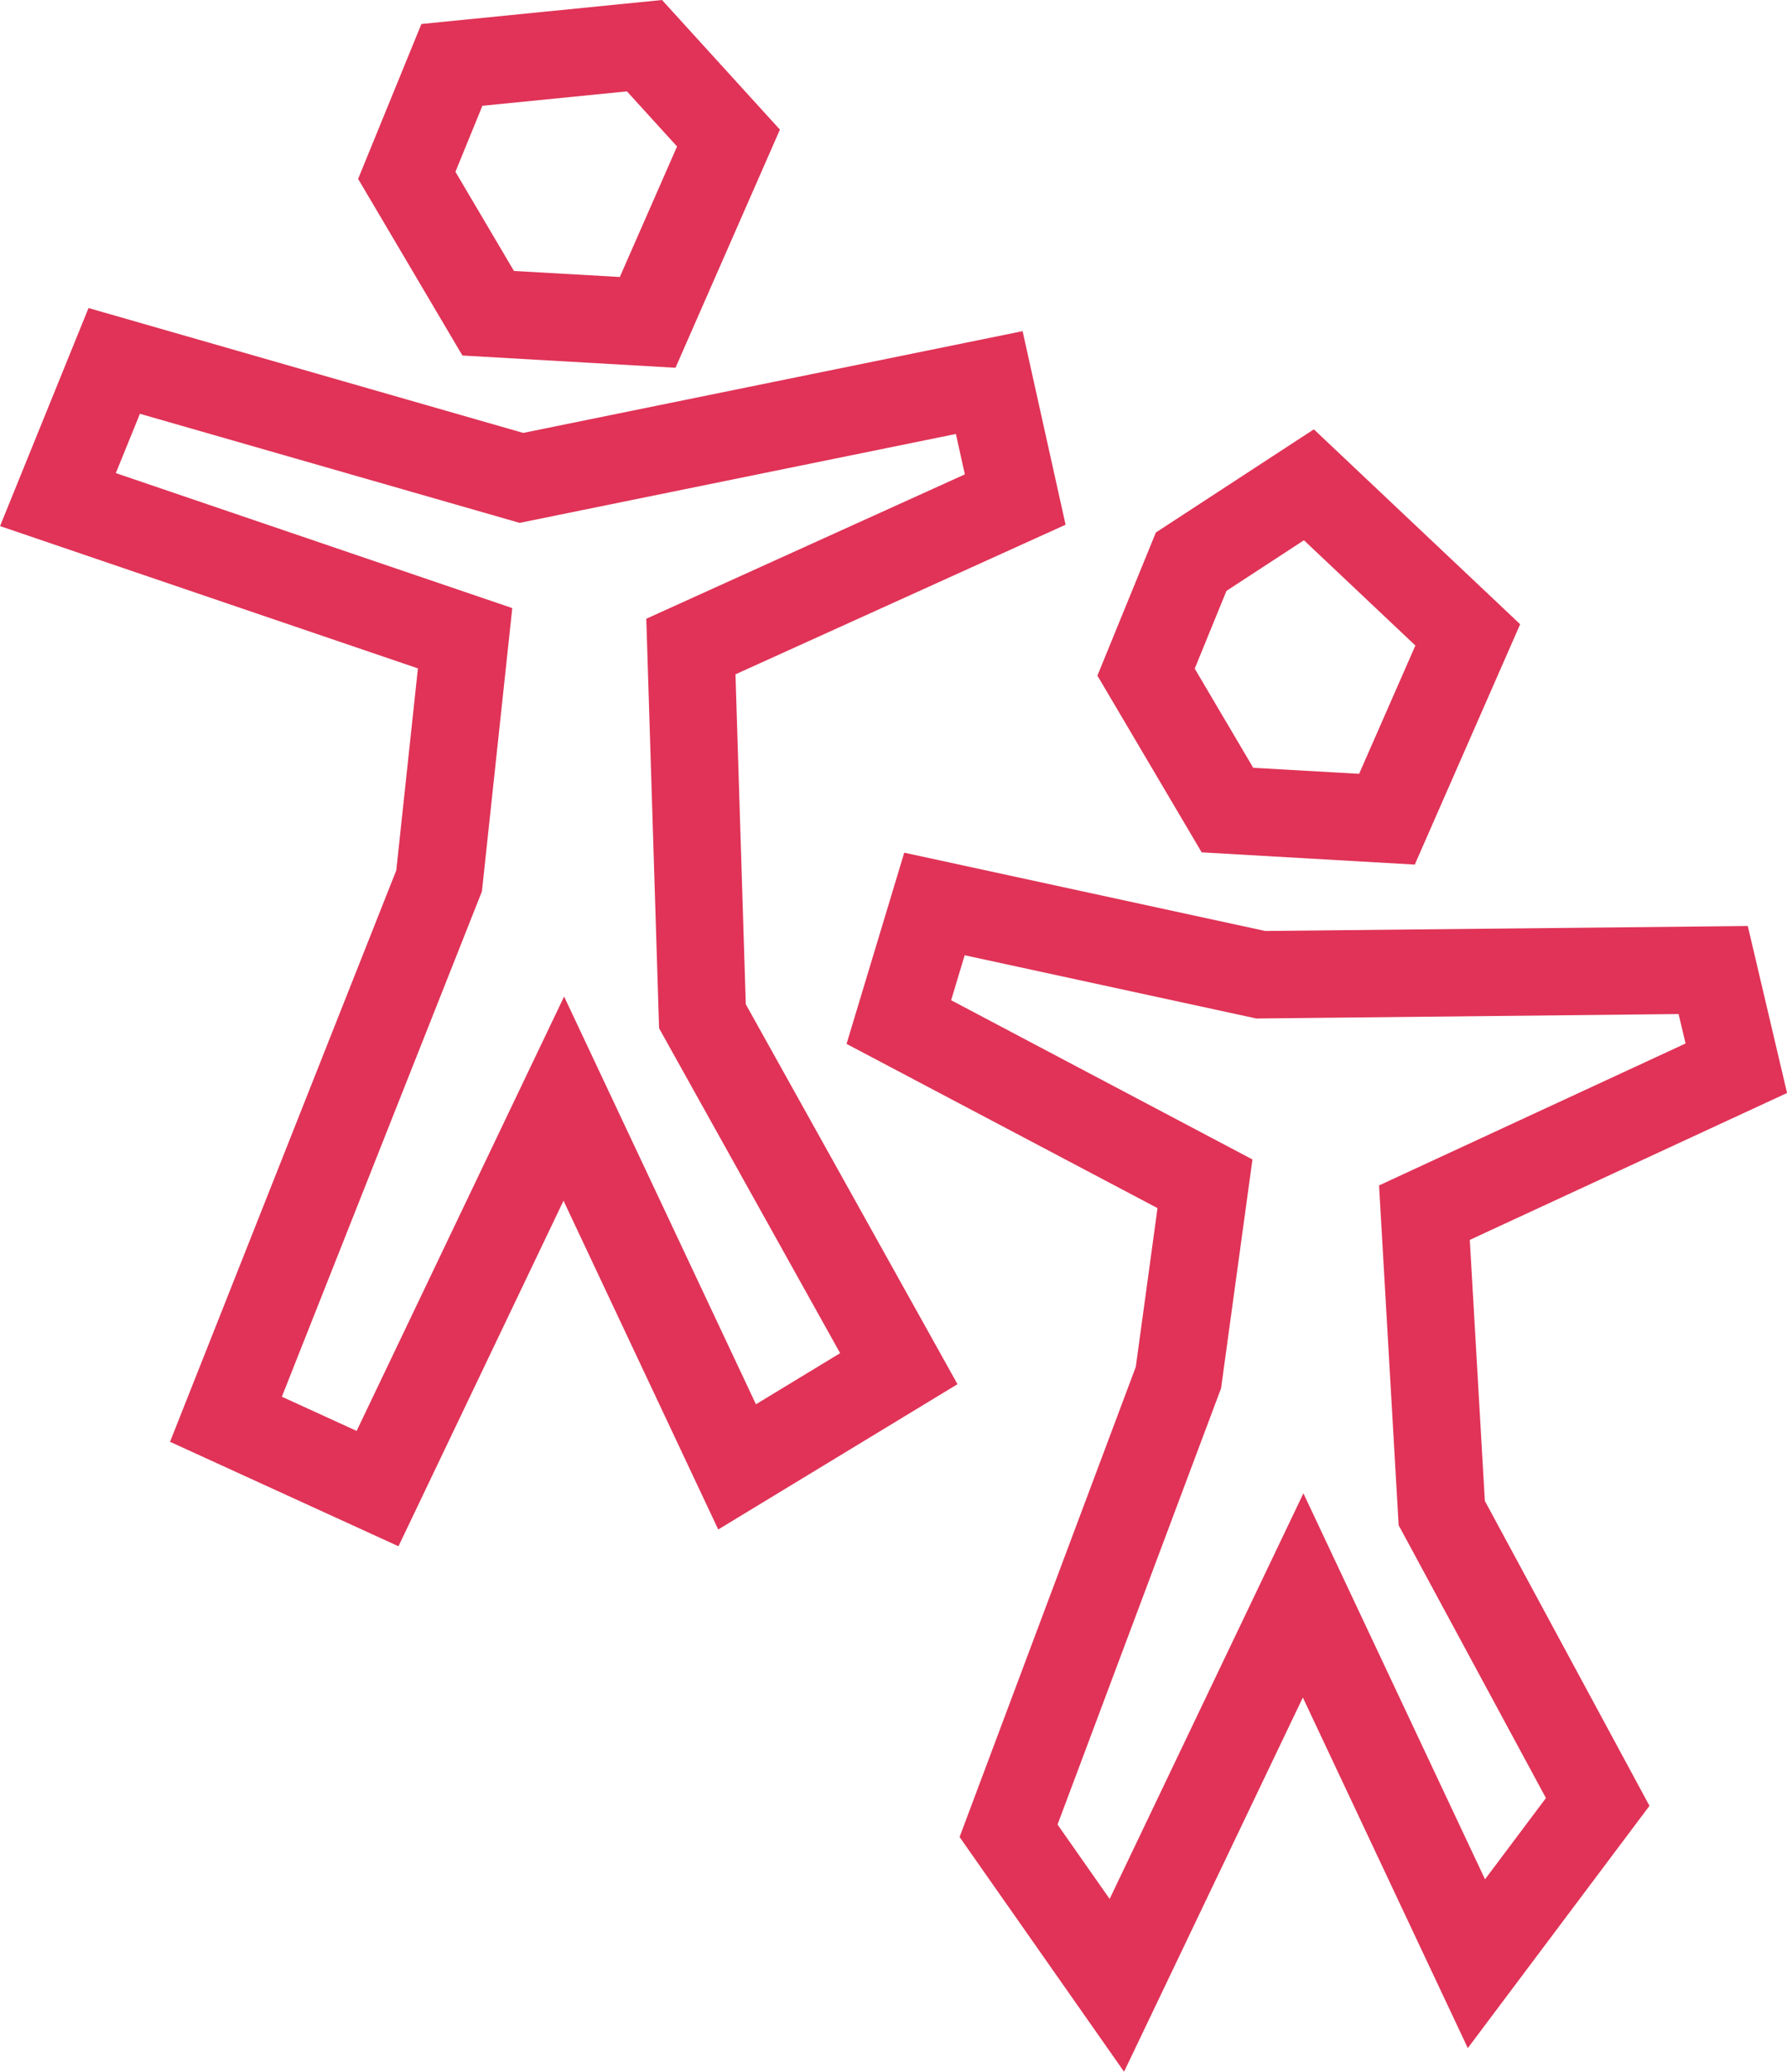
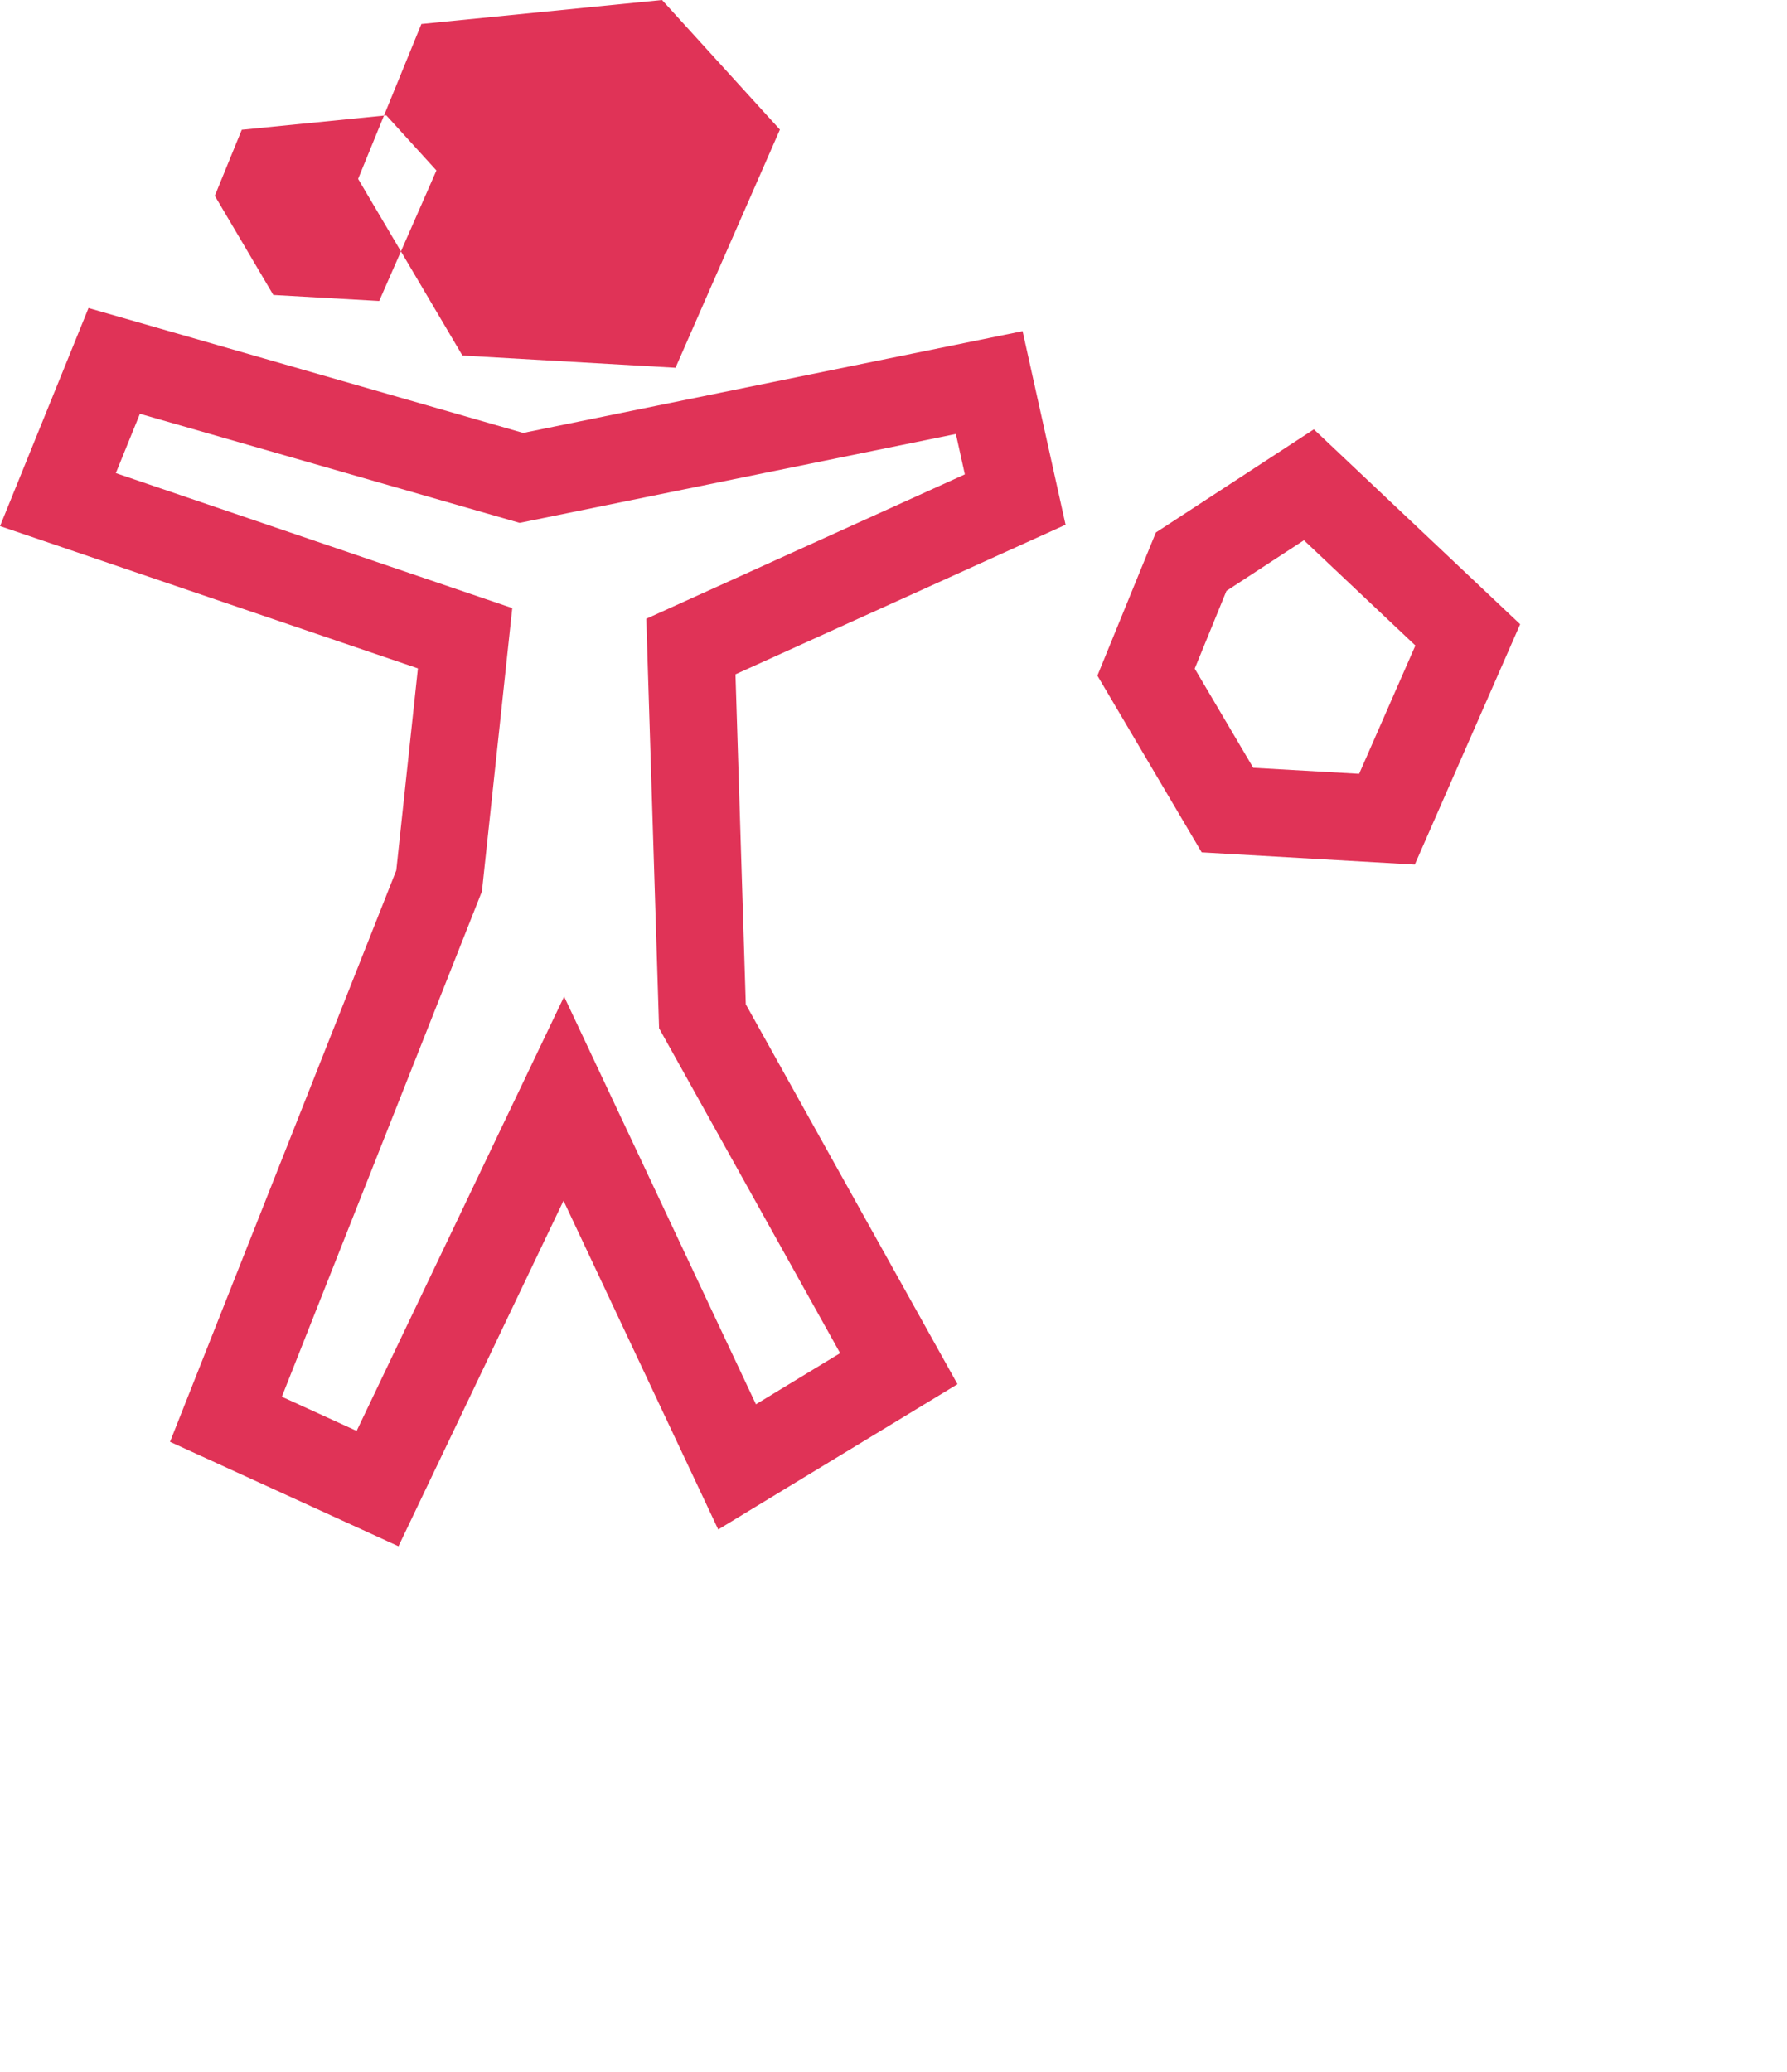
<svg xmlns="http://www.w3.org/2000/svg" width="102.209" height="118.469" viewBox="0 0 102.209 118.469">
  <g fill="#e03357">
    <path d="m5.063 17.614 24.861 7.141 28.564-5.819 2.459 11.069-18.881 8.554.59 18.867L54.765 79.15 41.08 87.459l-8.849-18.8-9.44 19.759-13.066-5.973 12.941-32.677 1.237-11.548-23.9-8.137Zm24.658 12.285L8.003 23.661l-1.378 3.392L29.3 34.772l-1.736 16.2-.125.316-11.318 28.579 4.277 1.955 11.867-24.838 10.972 23.315 4.815-2.923-10.355-18.578-.732-23.417 18.221-8.256-.513-2.31Z" data-name="Tracé 589" />
-     <path d="m37.865 0 6.743 7.412-5.972 13.617-12.188-.7-5.965-10.1 3.619-8.857Zm.86 8.376-2.867-3.151-8.267.824-1.542 3.775 3.347 5.67 6.055.345Z" data-name="Tracé 590" />
-     <path d="m51.719 48.758 20.647 4.477 27.6-.284 2.246 9.548-18.146 8.4.861 14.925 9.416 17.436-10.391 13.853-9.435-20.048-10.226 21.4-9.407-13.422 10.079-26.885 1.242-9.076-17.786-9.391Zm20.137 9.482-.274-.06-16.407-3.557-.774 2.572L71.635 66.3l-1.796 13.091-.1.262-9.252 24.679 2.98 4.252L74.55 85.391l10.387 22.071 3.484-4.646-8.424-15.6-1.121-19.431 17.532-8.117-.4-1.683Z" data-name="Tracé 591" />
+     <path d="m37.865 0 6.743 7.412-5.972 13.617-12.188-.7-5.965-10.1 3.619-8.857m.86 8.376-2.867-3.151-8.267.824-1.542 3.775 3.347 5.67 6.055.345Z" data-name="Tracé 590" />
    <path d="m75.147 24.55 11.8 11.145-6.028 13.744-12.188-.7-5.964-10.105 3.344-8.185Zm5.807 12.362-6.374-6.019-4.431 2.894-1.816 4.446 3.347 5.671 6.056.345Z" data-name="Tracé 592" />
  </g>
</svg>